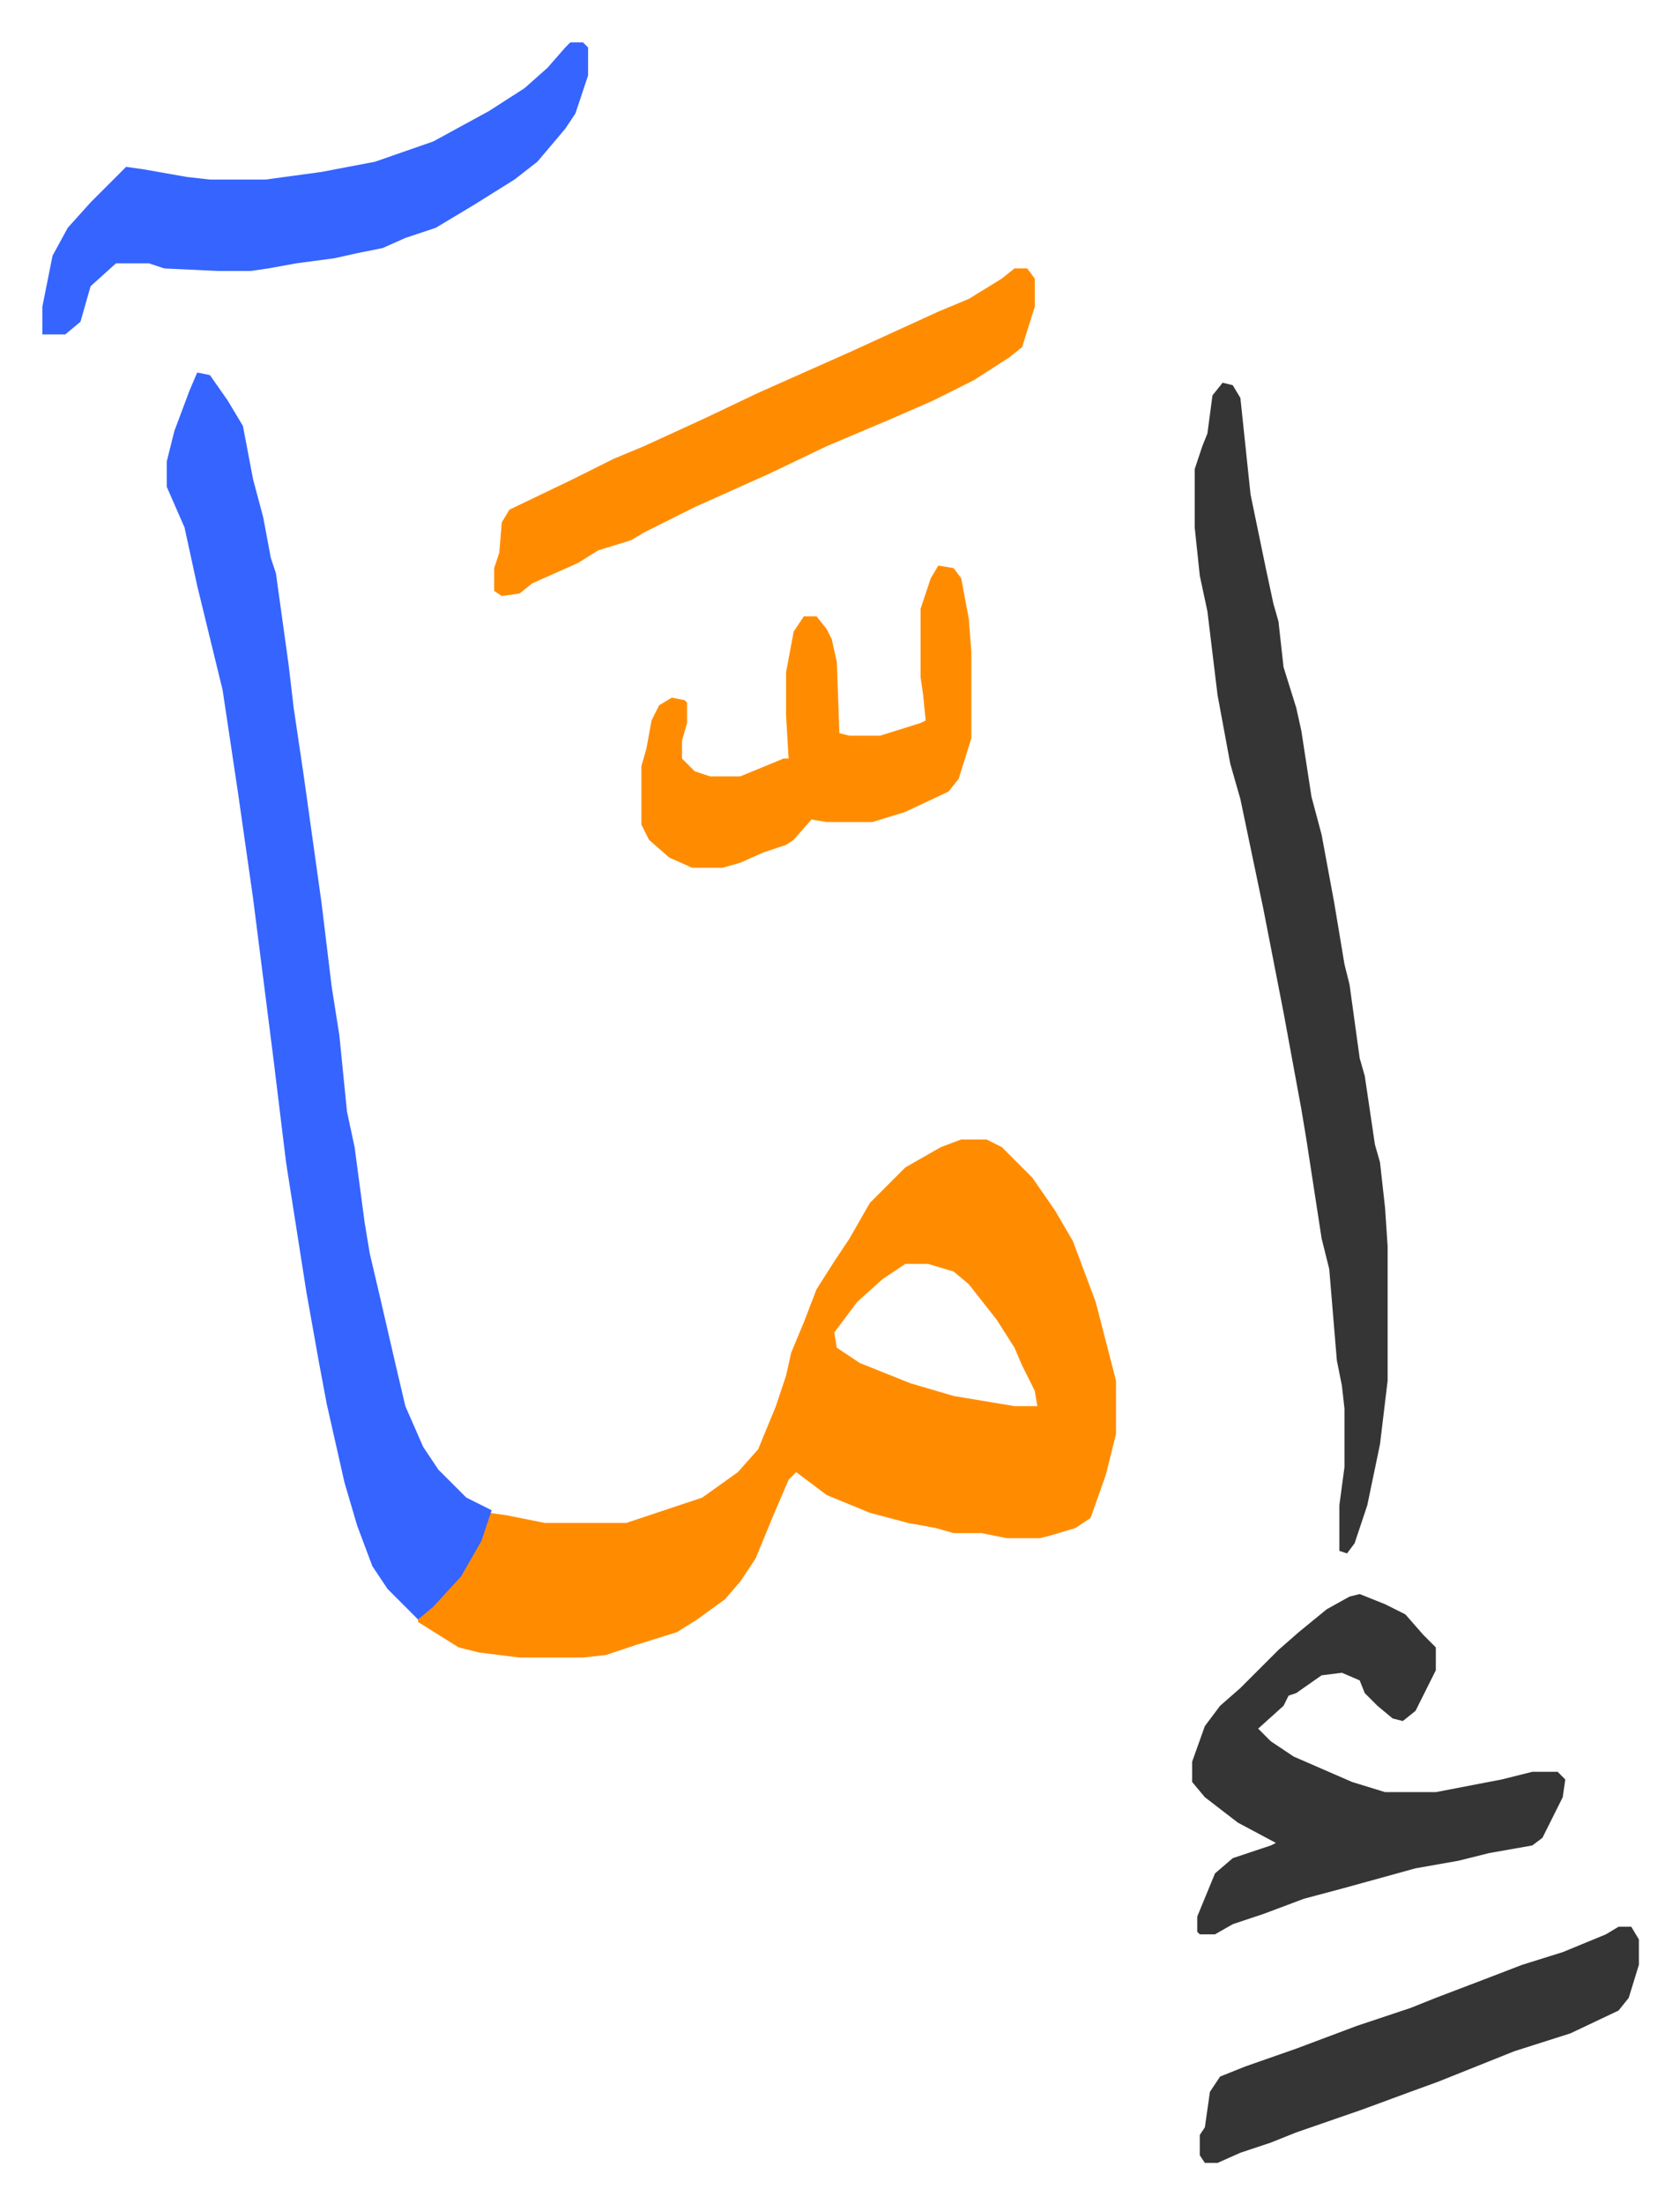
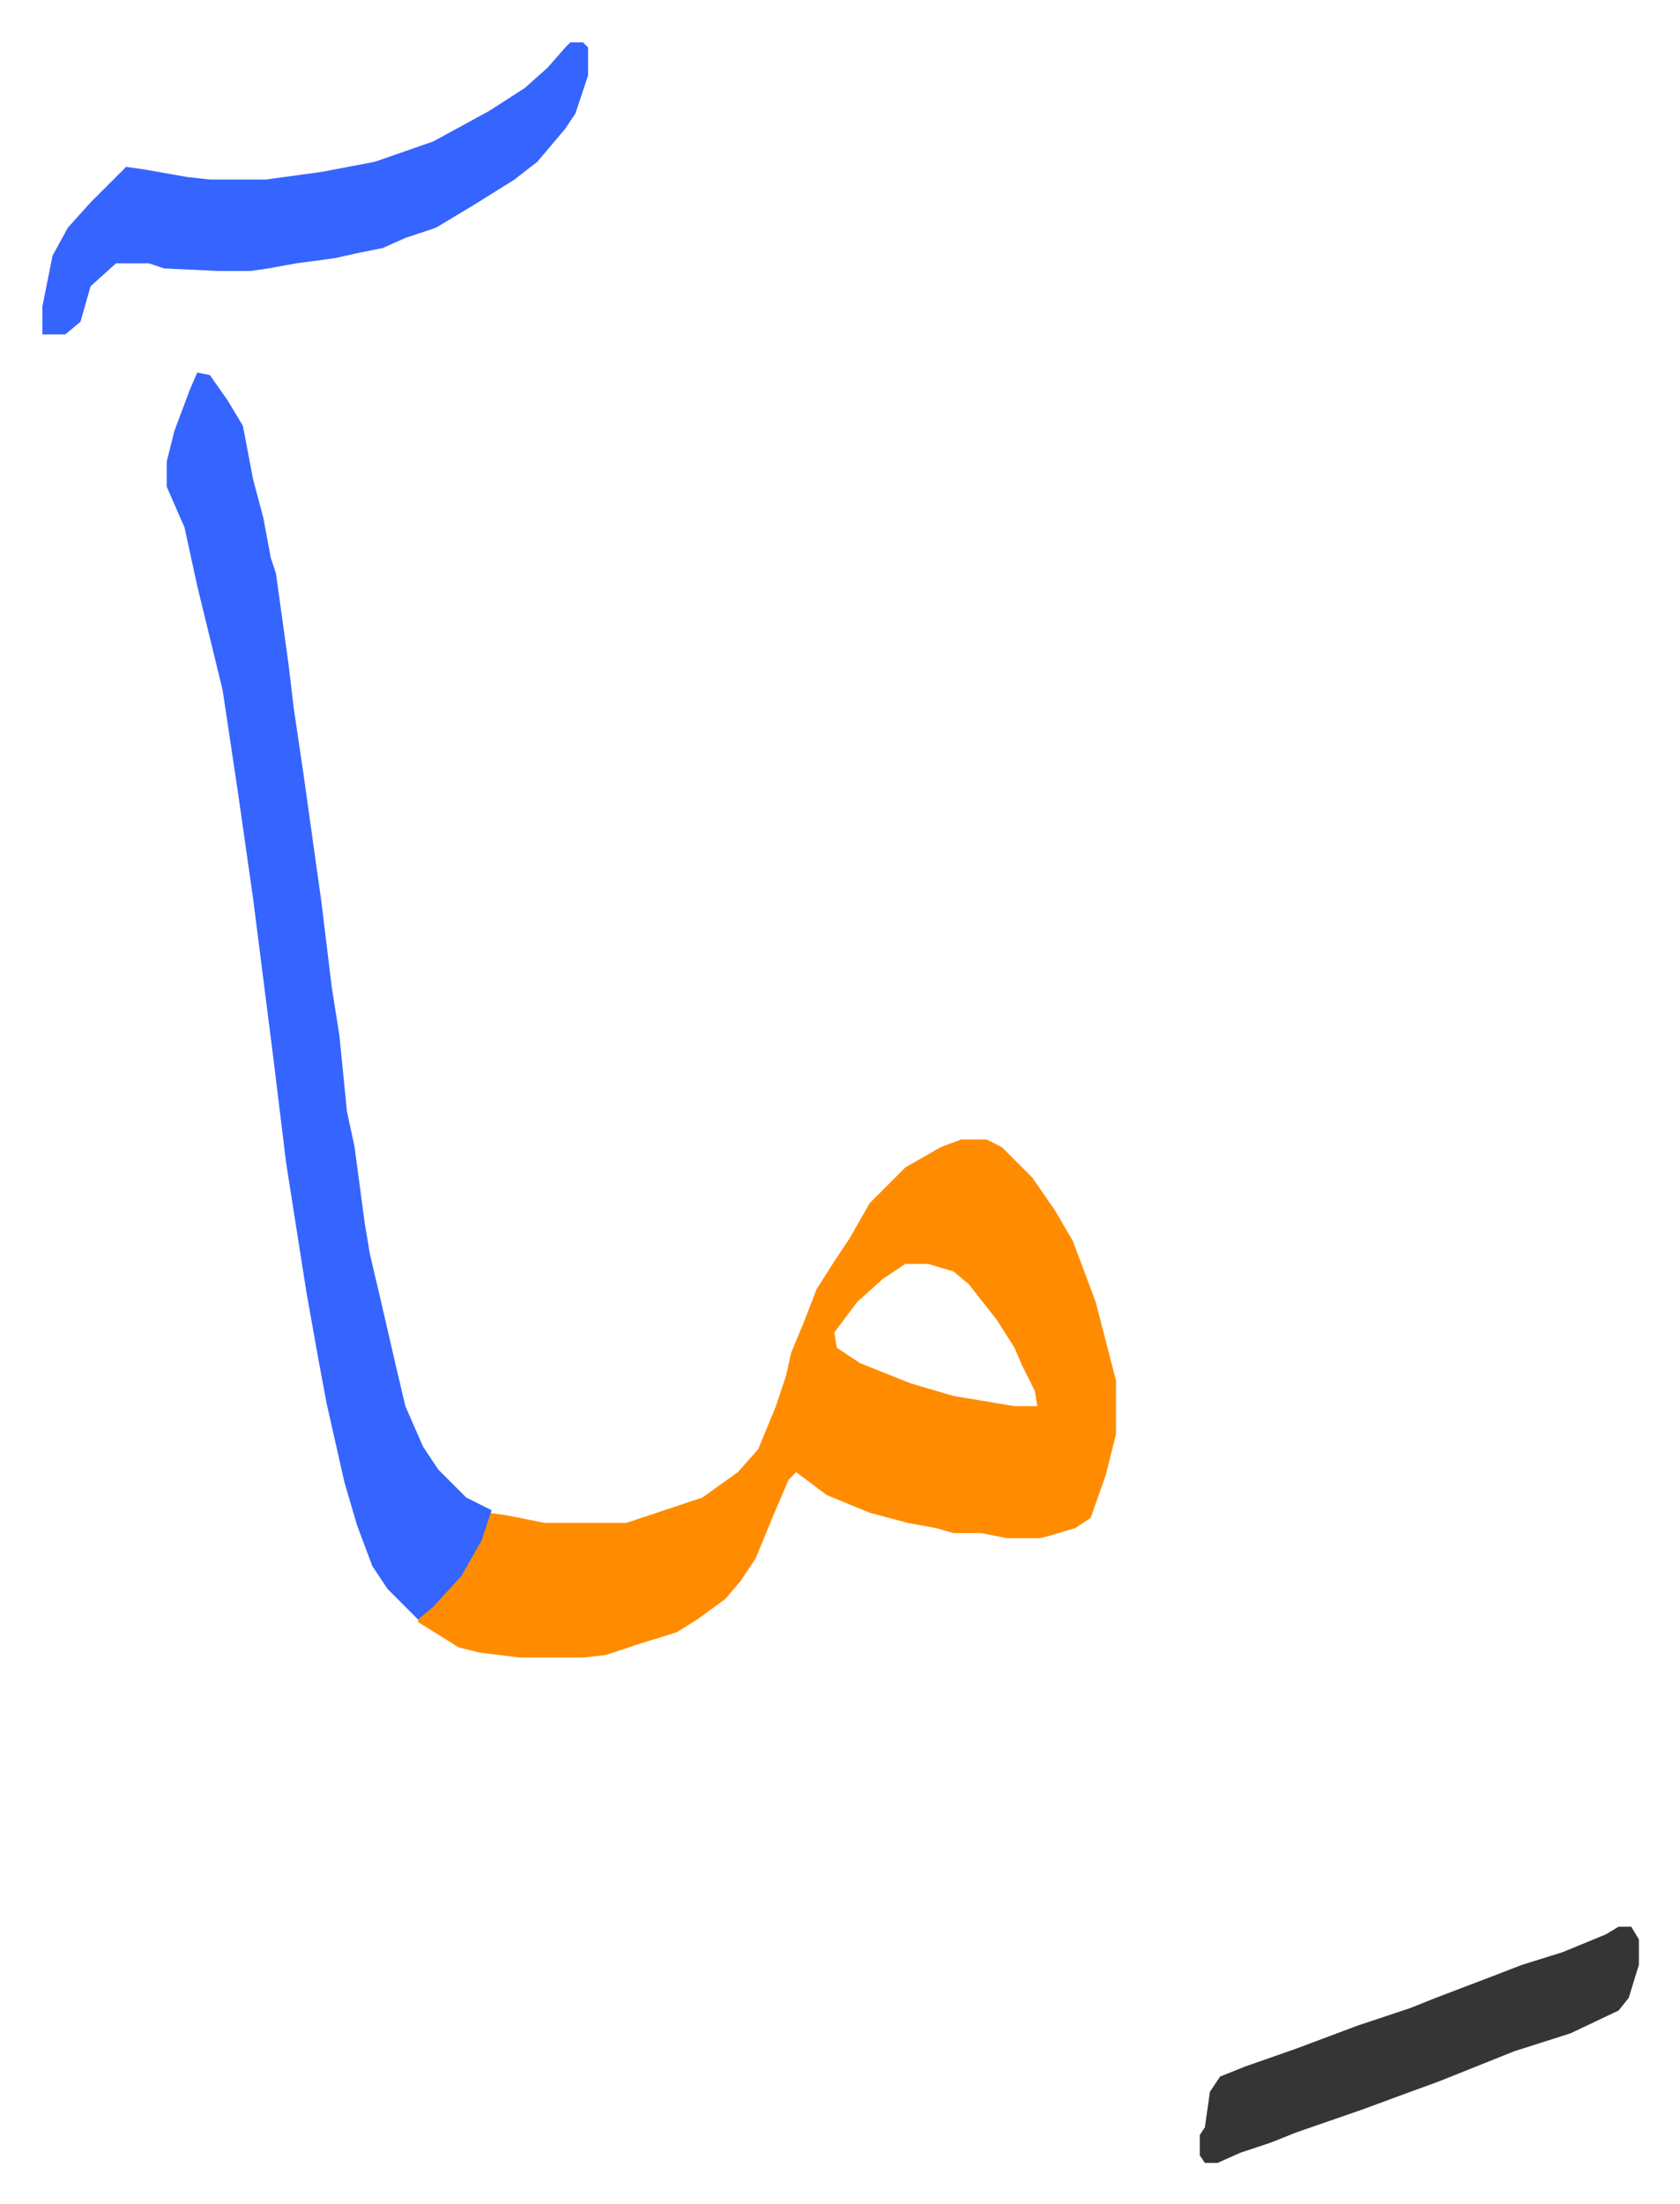
<svg xmlns="http://www.w3.org/2000/svg" viewBox="-16.7 351.3 661.9 867.9">
  <path fill="#ff8c00" id="rule_ghunnah_2_wowels" d="M362 800h10l6 3 12 12 9 13 7 12 9 24 8 31v21l-4 16-6 17-6 4-10 3-4 1h-13l-10-2h-11l-7-2-11-2-15-4-17-7-12-9-3 3-6 14-7 17-6 9-6 7-11 8-8 5-16 5-12 4-9 1h-25l-16-2-8-2-16-10v-2l8-7 8-9 9-16 3-9 7 1 15 3h32l30-10 14-10 8-9 7-17 4-12 2-9 5-12 5-13 7-11 6-9 8-14 14-14 14-8zm-22 49-9 6-10 9-9 12 1 6 9 6 20 8 17 5 24 4h9l-1-6-5-10-3-7-7-11-11-14-6-5-10-3z" />
  <path fill="#3564ff" id="rule_madd_obligatory_4_5_vowels" d="m61 498 5 1 7 10 6 10 4 21 4 15 3 16 2 6 5 36 2 17 4 27 7 50 4 33 3 19 3 30 3 14 4 30 2 12 4 17 6 26 4 17 7 16 6 9 11 11 10 5-4 12-8 14-11 12-6 5-5-5-7-7-6-9-6-16-5-17-7-31-3-16-5-28-8-51-5-41-8-63-6-42-6-40-10-41-5-23-7-16v-10l3-12 6-16z" />
-   <path fill="#353535" id="rule_normal" d="m465 502 4 1 3 5 4 38 6 29 3 14 2 7 2 18 5 16 2 9 4 26 4 15 5 27 4 24 2 8 4 29 2 7 4 27 2 7 2 18 1 15v53l-3 25-5 24-5 15-3 4-3-1v-18l2-15v-23l-1-9-2-10-3-36-3-12-6-39-2-12-7-38-8-41-9-43-4-14-5-27-4-33-3-14-2-19v-23l3-9 2-5 2-15zm54 477 10 4 8 4 7 8 5 5v9l-4 8-4 8-5 4-4-1-6-5-5-5-2-5-7-3-8 1-10 7-3 1-2 4-10 9 5 5 9 6 23 10 13 4h20l26-5 12-3h10l3 3-1 7-8 16-4 3-17 3-12 3-17 3-29 8-15 4-16 6-12 4-7 4h-6l-1-1v-6l7-17 7-6 15-5 2-1-15-8-13-10-5-6v-8l5-14 6-8 8-7 15-15 8-7 11-9 9-5z" />
  <path fill="#3564ff" id="rule_madd_obligatory_4_5_vowels" d="M208 368h5l2 2v11l-5 15-4 6-11 13-9 7-16 10-15 9-12 4-9 4-10 2-9 2-15 2-11 2-7 1H69l-21-1-6-2H29l-10 9-4 14-6 5H0v-11l4-20 6-11 9-10 14-14 7 1 17 3 9 1h22l22-3 21-4 23-8 22-12 14-9 9-8 7-8z" />
-   <path fill="#ff8c00" id="rule_ghunnah_2_wowels" d="M383 457h5l3 4v11l-5 16-5 4-14 9-16 8-16 7-26 11-23 11-29 13-20 10-5 3-13 4-8 5-18 8-5 4-7 1-3-2v-9l2-6 1-12 3-5 25-12 16-8 12-5 24-11 21-10 36-16 35-16 12-5 13-8zm-30 117 6 1 3 4 3 16 1 13v34l-5 16-4 5-17 8-13 4h-18l-6-1-7 8-3 2-9 3-9 4-7 2h-12l-9-4-8-7-3-6v-23l2-7 2-11 3-6 5-3 5 1 1 1v8l-2 7v7l5 5 6 2h12l17-7h2l-1-17v-17l3-16 4-6h5l4 5 2 4 2 9 1 28 4 1h12l16-5 2-1-1-10-1-7v-27l4-12z" />
-   <path fill="#353535" id="rule_normal" d="M621 1110h5l3 5v10l-4 13-4 5-19 9-22 7-10 4-20 8-11 4-19 7-26 9-10 4-12 4-9 4h-5l-2-3v-8l2-3 2-14 4-6 10-4 20-7 24-9 21-7 10-4 21-8 13-5 16-5 17-7z" />
+   <path fill="#353535" id="rule_normal" d="M621 1110h5l3 5v10l-4 13-4 5-19 9-22 7-10 4-20 8-11 4-19 7-26 9-10 4-12 4-9 4h-5l-2-3v-8l2-3 2-14 4-6 10-4 20-7 24-9 21-7 10-4 21-8 13-5 16-5 17-7" />
</svg>